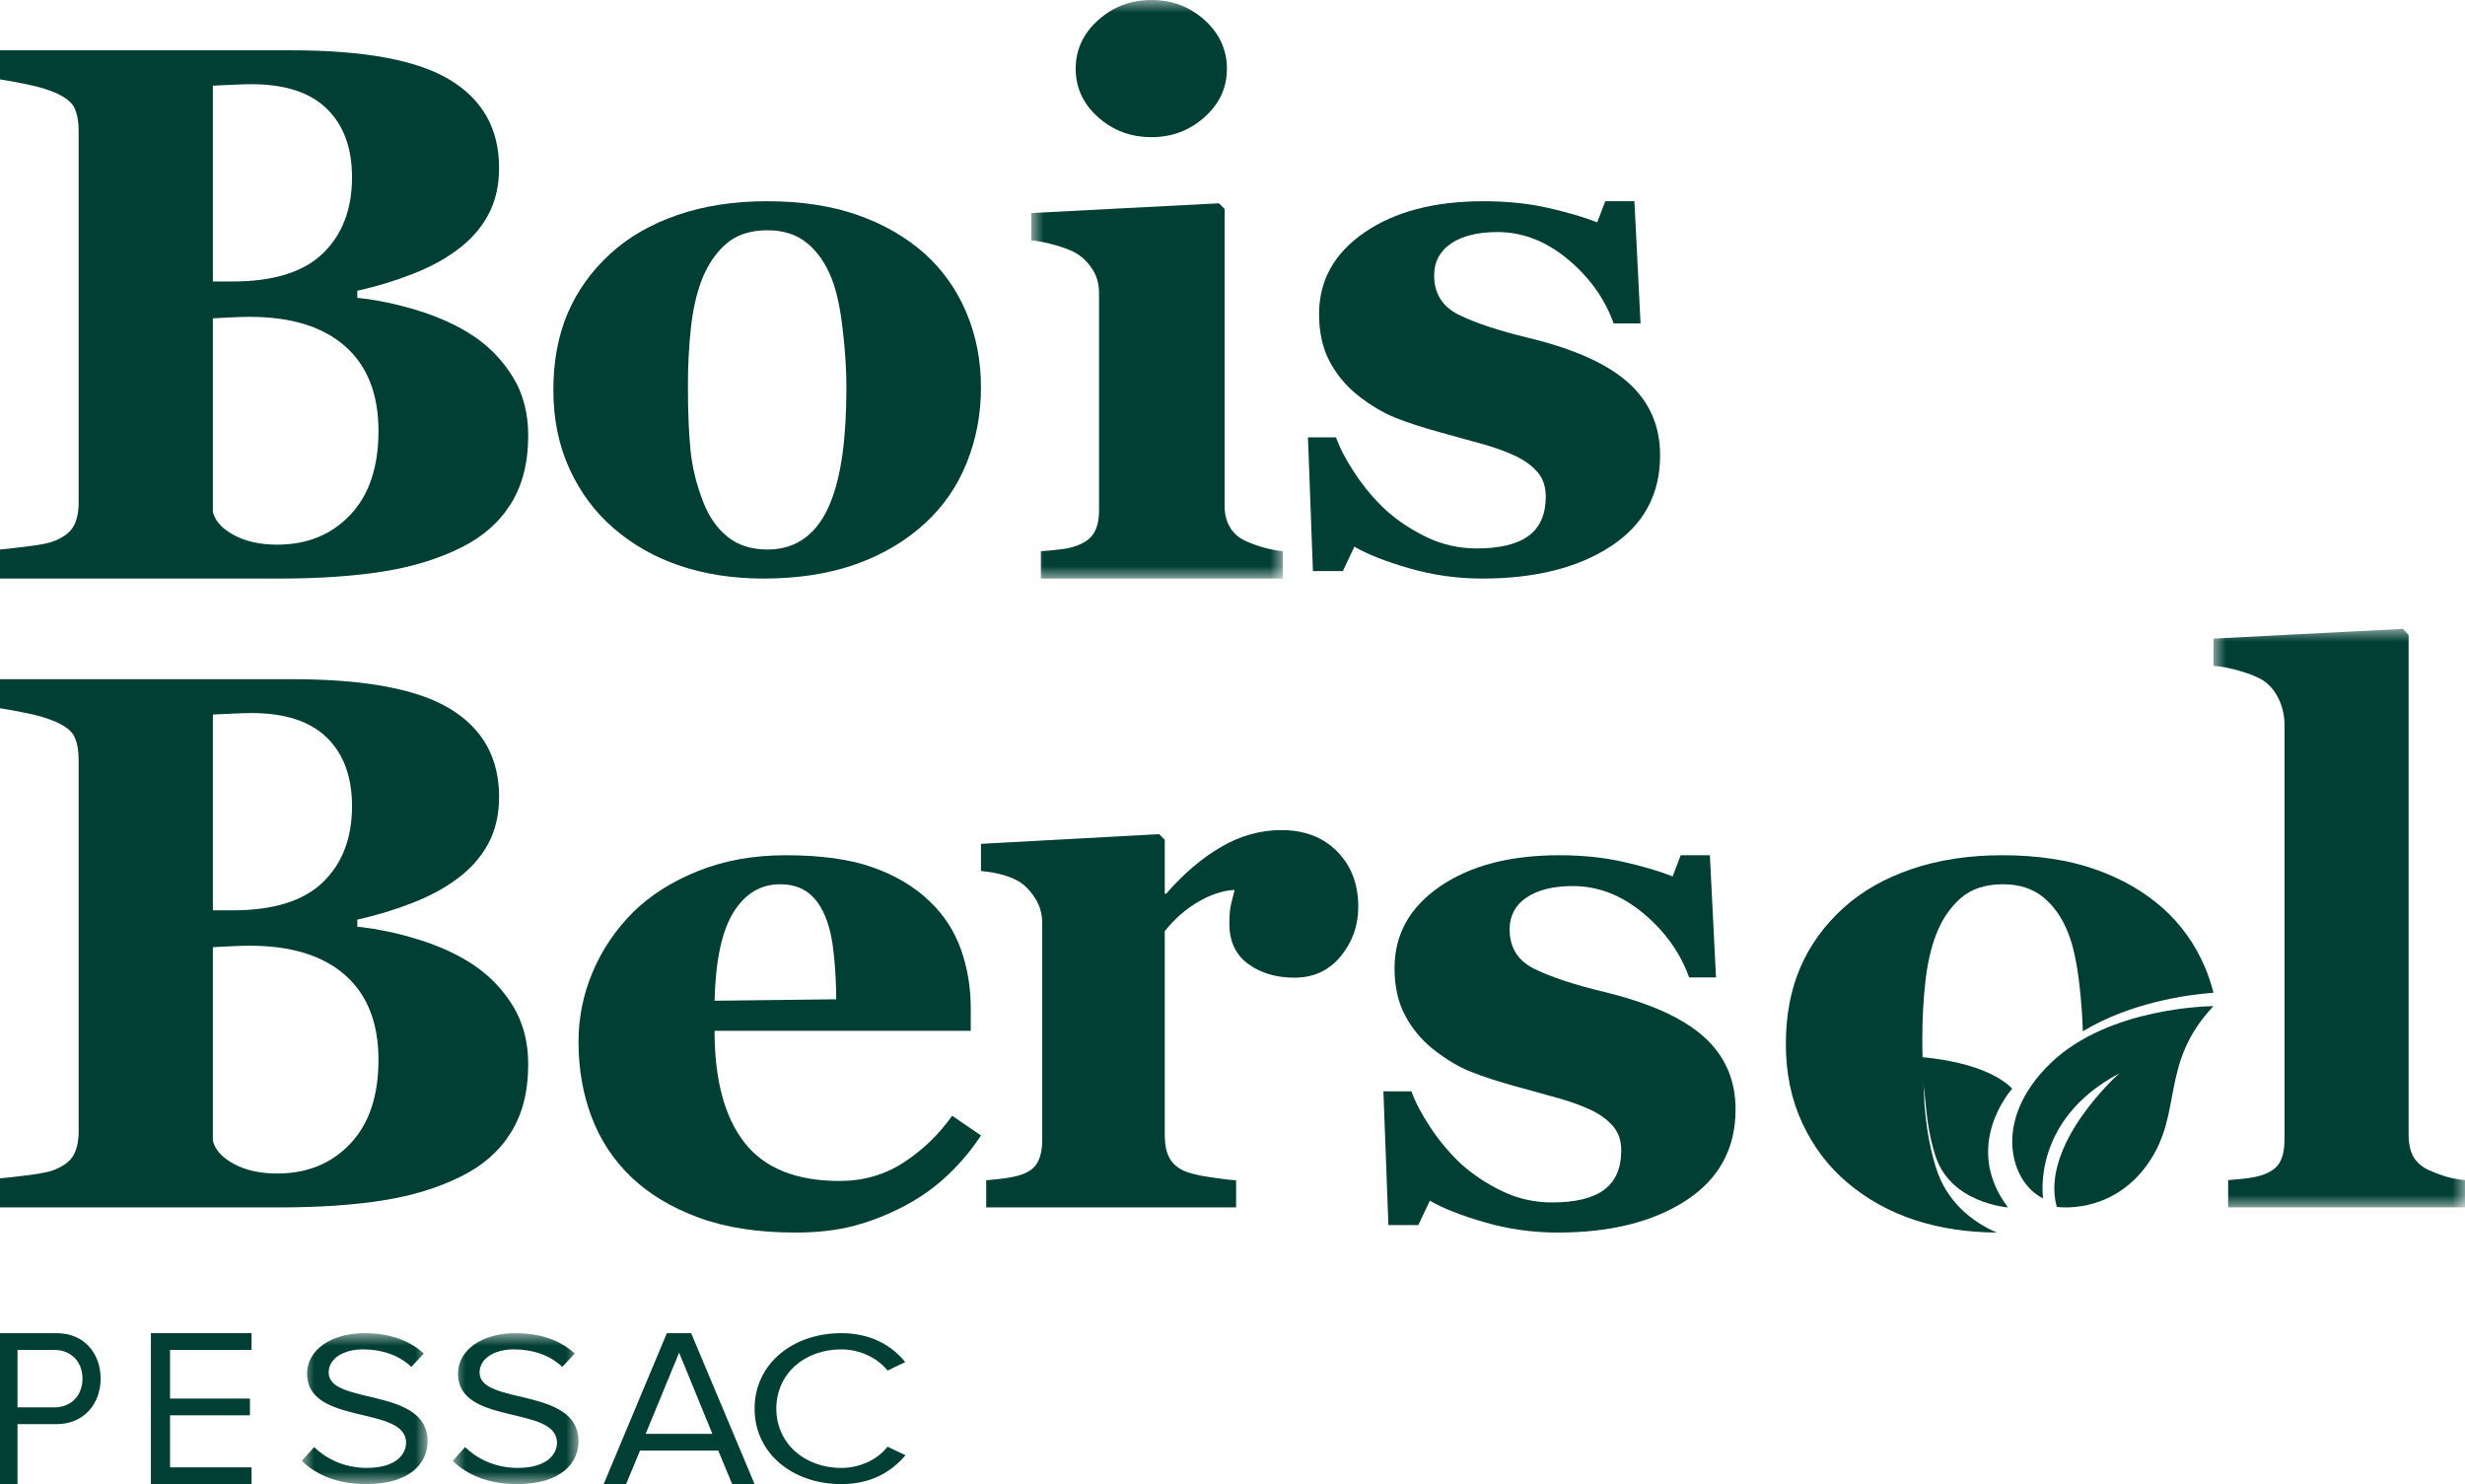
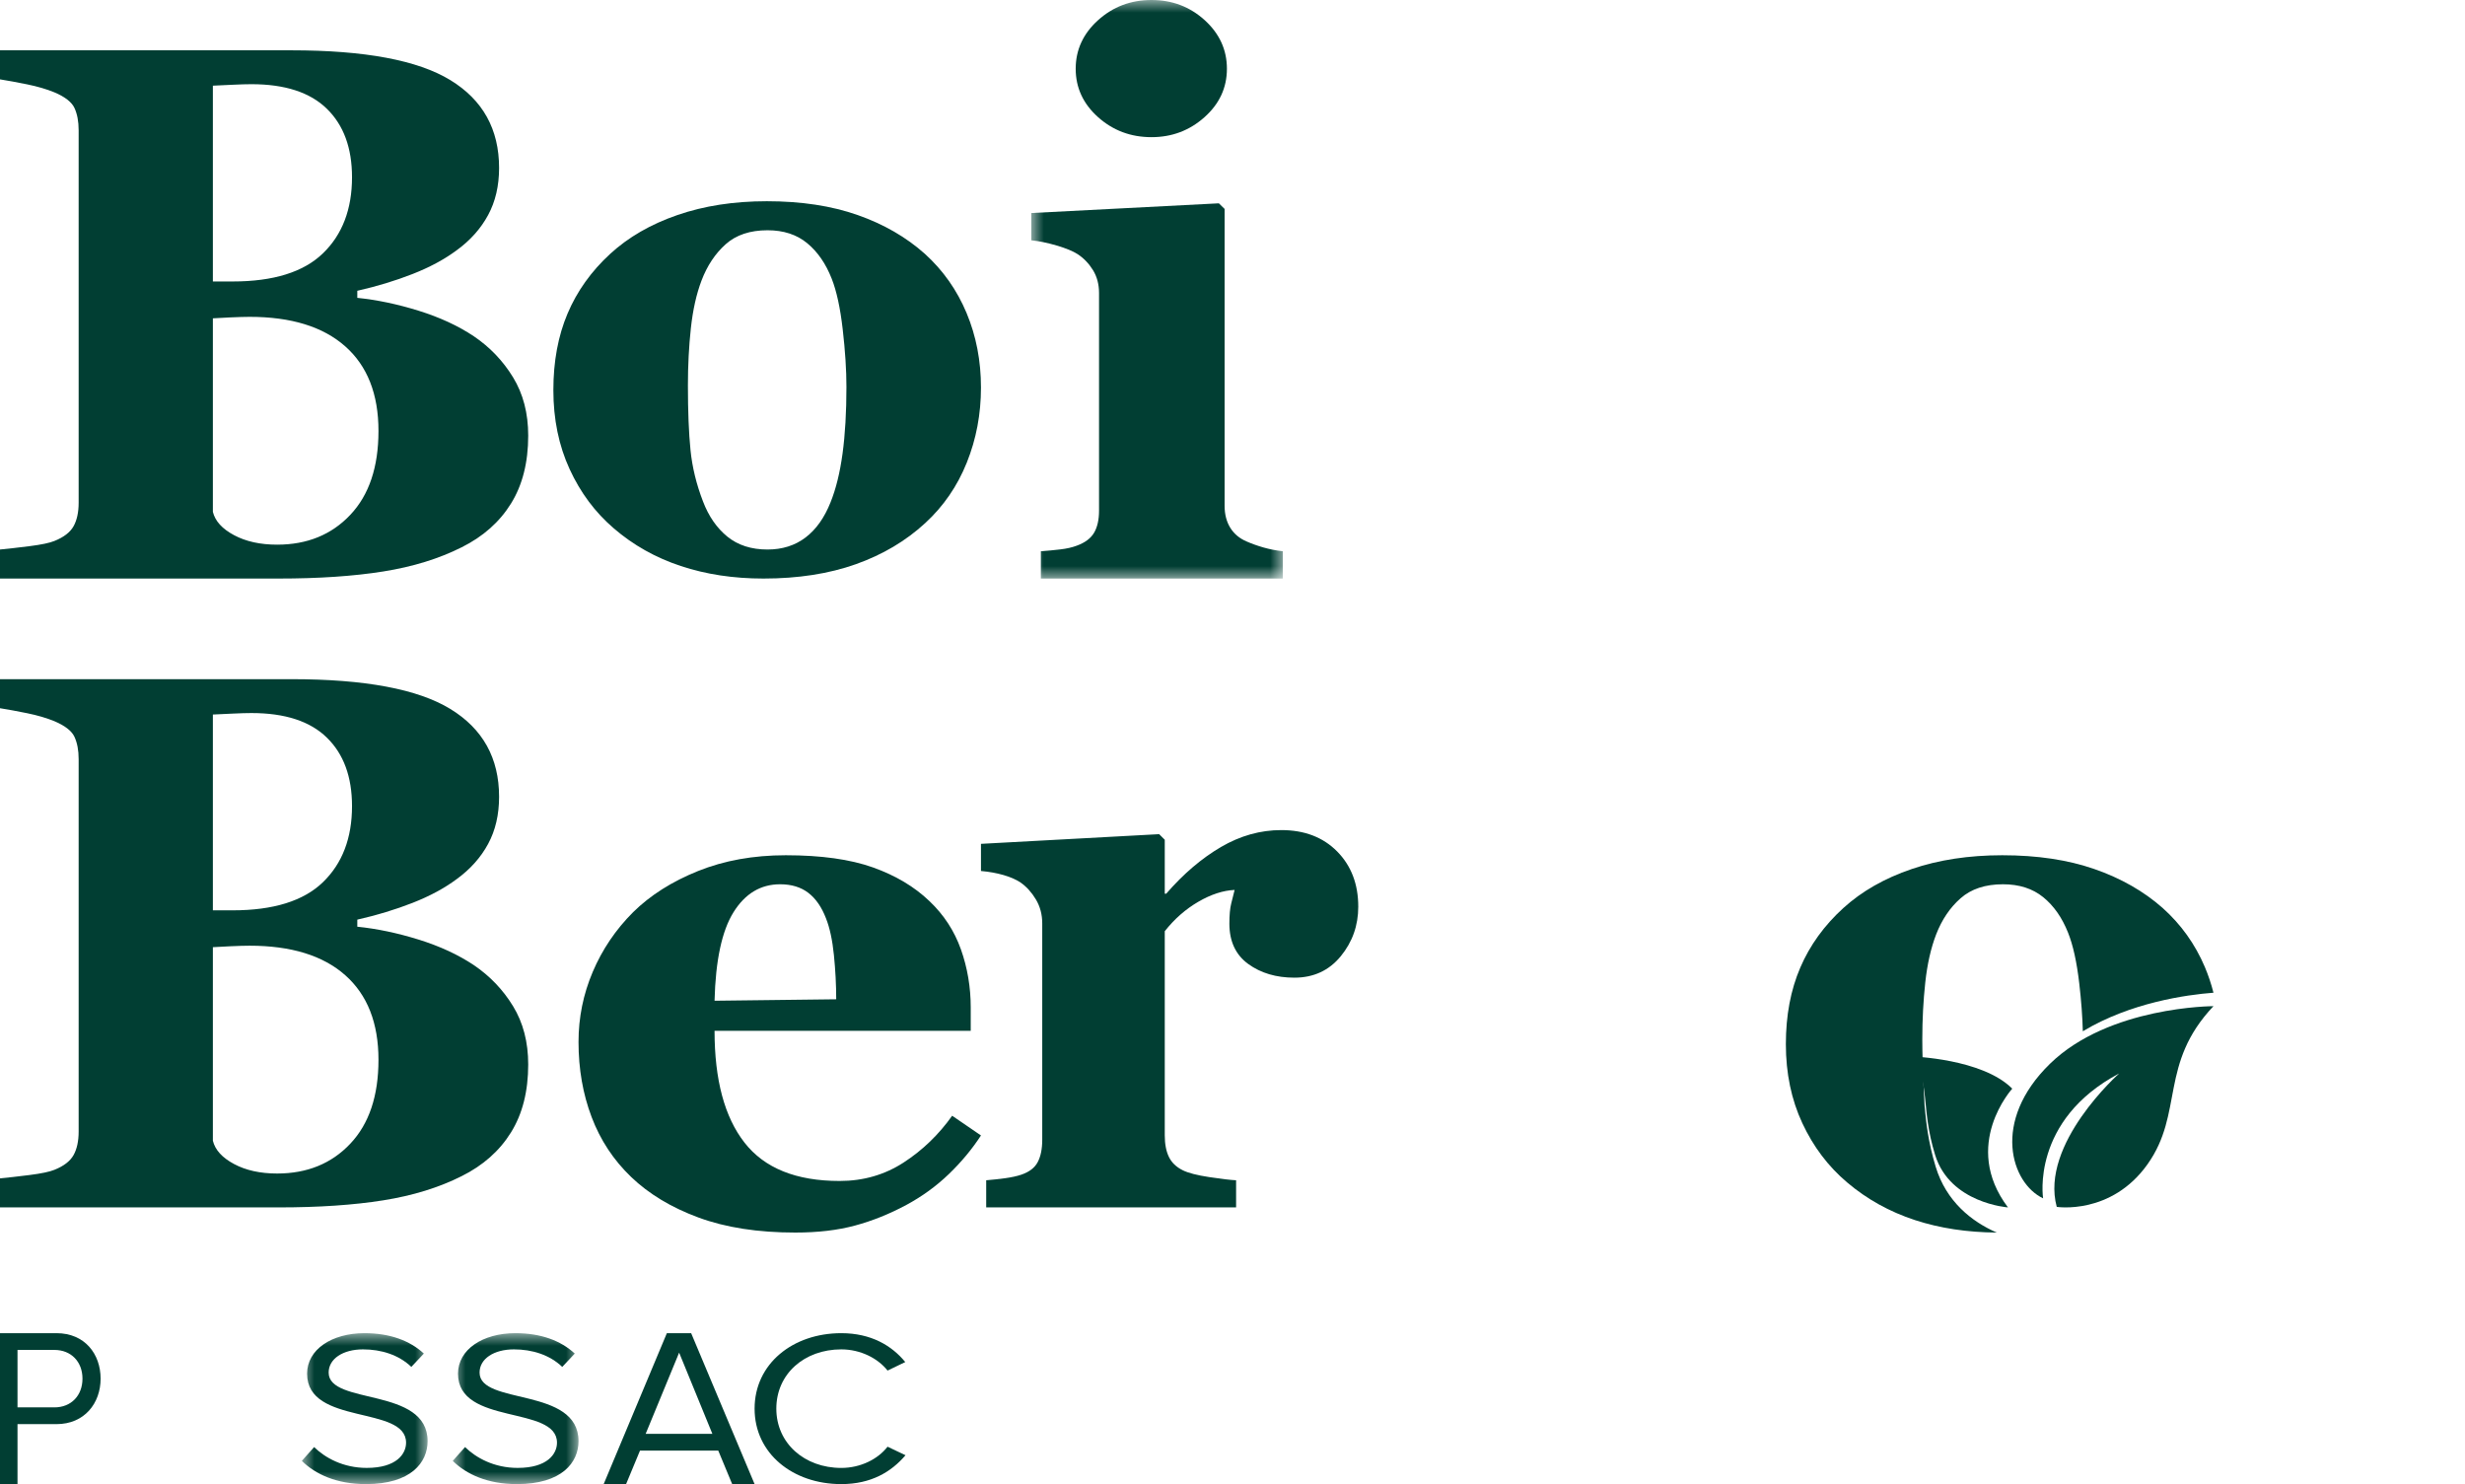
<svg xmlns="http://www.w3.org/2000/svg" xmlns:xlink="http://www.w3.org/1999/xlink" width="98px" height="59px" viewBox="0 0 98 59" version="1.1">
  <title>443848A3-B478-448D-8A43-89E7C13EA5B2</title>
  <defs>
    <polygon id="path-1" points="0 0 10 0 10 23 0 23" />
-     <polygon id="path-3" points="0 4.4153925e-24 10 4.4153925e-24 10 23 0 23" />
    <polygon id="path-5" points="0 4.13742544e-24 5 4.13742544e-24 5 6 0 6" />
    <polygon id="path-7" points="7.46793235e-25 4.13742544e-24 5 4.13742544e-24 5 6 7.46793235e-25 6" />
  </defs>
  <g id="Landing" stroke="none" stroke-width="1" fill="none" fill-rule="evenodd">
    <g id="Nos-commerces---mobile" transform="translate(-18, -15)">
      <g id="logo-bersol-2" transform="translate(18, 15)">
        <path d="M15.047,17.132 C15.047,15.67 14.606,14.548 13.724,13.768 C12.842,12.987 11.575,12.596 9.921,12.596 C9.731,12.596 9.478,12.604 9.162,12.618 C8.846,12.633 8.613,12.646 8.463,12.655 L8.463,20.349 C8.553,20.715 8.834,21.024 9.305,21.275 C9.776,21.527 10.347,21.653 11.019,21.653 C12.211,21.653 13.181,21.258 13.927,20.467 C14.674,19.677 15.047,18.565 15.047,17.132 M13.995,7.047 C13.995,5.882 13.662,4.975 12.995,4.324 C12.329,3.672 11.329,3.347 9.997,3.347 C9.806,3.347 9.558,3.354 9.252,3.369 C8.946,3.384 8.683,3.396 8.463,3.406 L8.463,11.19 L9.245,11.19 C10.868,11.19 12.066,10.818 12.837,10.073 C13.609,9.328 13.995,8.319 13.995,7.047 M18.835,13.366 C19.476,13.8 19.998,14.345 20.398,15.001 C20.799,15.657 21,16.429 21,17.317 C21,18.383 20.772,19.283 20.316,20.018 C19.86,20.753 19.206,21.333 18.354,21.757 C17.452,22.211 16.412,22.532 15.235,22.719 C14.057,22.907 12.672,23 11.079,23 L0,23 L0,21.846 C0.311,21.816 0.701,21.772 1.172,21.713 C1.644,21.653 1.974,21.584 2.165,21.505 C2.535,21.357 2.788,21.163 2.924,20.921 C3.059,20.679 3.127,20.366 3.127,19.981 L3.127,5.182 C3.127,4.827 3.071,4.531 2.961,4.294 C2.851,4.057 2.585,3.85 2.165,3.672 C1.854,3.544 1.493,3.438 1.082,3.354 C0.671,3.271 0.311,3.204 0,3.155 L0,2 L11.59,2 C14.506,2 16.61,2.395 17.903,3.184 C19.196,3.974 19.842,5.137 19.842,6.677 C19.842,7.387 19.697,8.011 19.406,8.549 C19.116,9.086 18.7,9.553 18.159,9.947 C17.668,10.312 17.081,10.628 16.4,10.894 C15.718,11.161 14.987,11.383 14.205,11.56 L14.205,11.841 C14.987,11.92 15.799,12.091 16.64,12.352 C17.482,12.614 18.213,12.951 18.835,13.366" id="Fill-1" fill="#013E33" fill-rule="nonzero" />
        <path d="M33.021,19.966 C33.235,19.434 33.394,18.788 33.497,18.029 C33.6,17.269 33.651,16.386 33.651,15.379 C33.651,14.715 33.602,13.954 33.504,13.1 C33.407,12.245 33.26,11.571 33.065,11.077 C32.83,10.479 32.505,10.009 32.09,9.667 C31.675,9.325 31.15,9.154 30.515,9.154 C29.821,9.154 29.267,9.339 28.851,9.709 C28.436,10.08 28.116,10.56 27.892,11.148 C27.686,11.689 27.545,12.323 27.466,13.05 C27.388,13.776 27.349,14.534 27.349,15.322 C27.349,16.357 27.383,17.214 27.452,17.893 C27.52,18.572 27.686,19.254 27.95,19.937 C28.175,20.526 28.497,20.991 28.917,21.333 C29.337,21.675 29.87,21.846 30.515,21.846 C31.101,21.846 31.604,21.687 32.024,21.369 C32.444,21.051 32.776,20.583 33.021,19.966 M36.773,10.094 C37.495,10.749 38.047,11.533 38.428,12.445 C38.809,13.356 39,14.344 39,15.407 C39,16.462 38.812,17.456 38.436,18.392 C38.06,19.327 37.51,20.127 36.787,20.792 C36.015,21.504 35.094,22.05 34.025,22.43 C32.955,22.81 31.731,23 30.354,23 C29.161,23 28.065,22.834 27.064,22.501 C26.062,22.169 25.175,21.67 24.404,21.006 C23.661,20.369 23.075,19.584 22.645,18.648 C22.215,17.713 22,16.666 22,15.507 C22,14.368 22.188,13.354 22.564,12.466 C22.94,11.578 23.504,10.787 24.257,10.094 C24.98,9.43 25.871,8.914 26.932,8.549 C27.991,8.183 29.176,8 30.485,8 C31.853,8 33.057,8.183 34.098,8.549 C35.138,8.914 36.03,9.43 36.773,10.094" id="Fill-3" fill="#013E33" fill-rule="nonzero" />
        <g id="Fill-5-Clipped" transform="translate(41, 0)">
          <mask id="mask-2" fill="white">
            <use xlink:href="#path-1" />
          </mask>
          <g id="path-1" />
          <path d="M7.778,2.734 C7.778,3.487 7.481,4.128 6.887,4.658 C6.294,5.188 5.591,5.453 4.78,5.453 C3.957,5.453 3.25,5.188 2.656,4.658 C2.063,4.128 1.766,3.487 1.766,2.734 C1.766,1.981 2.063,1.337 2.656,0.802 C3.25,0.267 3.957,-2.90452083e-05 4.78,-2.90452083e-05 C5.601,-2.90452083e-05 6.306,0.267 6.895,0.802 C7.484,1.337 7.778,1.981 7.778,2.734 L7.778,2.734 Z M10,23 L0.381,23 L0.381,21.915 C0.644,21.896 0.903,21.871 1.157,21.841 C1.41,21.811 1.629,21.762 1.811,21.692 C2.136,21.574 2.365,21.403 2.496,21.18 C2.628,20.957 2.694,20.663 2.694,20.296 L2.694,11.649 C2.694,11.302 2.613,10.997 2.451,10.735 C2.288,10.473 2.085,10.262 1.842,10.103 C1.659,9.985 1.383,9.871 1.012,9.761 C0.642,9.653 0.305,9.583 0,9.554 L0,8.469 L7.458,8.083 L7.686,8.306 L7.686,20.103 C7.686,20.45 7.763,20.744 7.915,20.987 C8.067,21.23 8.285,21.41 8.569,21.529 C8.772,21.618 8.996,21.698 9.239,21.767 C9.483,21.836 9.736,21.886 10,21.915 L10,23 Z" id="Fill-5" fill="#013E33" fill-rule="nonzero" mask="url(#mask-2)" />
        </g>
-         <path d="M58.924,23 C57.937,23 56.974,22.865 56.034,22.594 C55.093,22.323 54.364,22.036 53.846,21.732 L53.388,22.701 L52.198,22.701 L52,17.387 L53.114,17.387 C53.266,17.815 53.52,18.297 53.876,18.833 C54.232,19.37 54.639,19.852 55.096,20.279 C55.574,20.707 56.12,21.068 56.735,21.362 C57.35,21.656 58.009,21.803 58.711,21.803 C59.636,21.803 60.324,21.635 60.777,21.298 C61.229,20.961 61.455,20.441 61.455,19.738 C61.455,19.358 61.354,19.045 61.151,18.798 C60.947,18.551 60.668,18.337 60.312,18.157 C59.915,17.967 59.481,17.805 59.008,17.672 C58.535,17.54 57.953,17.378 57.262,17.188 C56.57,16.998 55.978,16.806 55.485,16.611 C54.992,16.416 54.481,16.11 53.952,15.692 C53.495,15.322 53.129,14.876 52.854,14.353 C52.58,13.831 52.442,13.209 52.442,12.487 C52.442,11.148 53.045,10.066 54.25,9.239 C55.454,8.413 57.033,8 58.985,8 C59.91,8 60.762,8.088 61.539,8.263 C62.317,8.439 62.97,8.632 63.499,8.84 L63.82,8 L64.979,8 L65.222,12.858 L64.155,12.858 C63.799,11.87 63.189,11.018 62.325,10.301 C61.461,9.584 60.53,9.225 59.534,9.225 C58.751,9.225 58.136,9.377 57.689,9.681 C57.241,9.985 57.017,10.407 57.017,10.949 C57.017,11.67 57.345,12.193 57.999,12.516 C58.654,12.839 59.57,13.142 60.747,13.427 C62.564,13.864 63.894,14.46 64.737,15.215 C65.579,15.97 66,16.932 66,18.1 C66,19.657 65.347,20.863 64.041,21.718 C62.734,22.573 61.029,23 58.924,23" id="Fill-8" fill="#013E33" fill-rule="nonzero" />
        <path d="M15.047,42.132 C15.047,40.67 14.606,39.548 13.724,38.768 C12.842,37.987 11.575,37.596 9.921,37.596 C9.731,37.596 9.478,37.604 9.162,37.618 C8.846,37.633 8.613,37.646 8.463,37.655 L8.463,45.349 C8.553,45.715 8.834,46.024 9.305,46.275 C9.776,46.527 10.347,46.653 11.019,46.653 C12.211,46.653 13.181,46.258 13.927,45.467 C14.674,44.677 15.047,43.565 15.047,42.132 M13.995,32.047 C13.995,30.882 13.662,29.975 12.995,29.324 C12.329,28.672 11.329,28.347 9.997,28.347 C9.806,28.347 9.558,28.354 9.252,28.369 C8.946,28.384 8.683,28.396 8.463,28.406 L8.463,36.19 L9.245,36.19 C10.868,36.19 12.066,35.818 12.837,35.073 C13.609,34.328 13.995,33.319 13.995,32.047 M18.835,38.366 C19.476,38.8 19.998,39.345 20.398,40.001 C20.799,40.657 21,41.429 21,42.317 C21,43.383 20.772,44.283 20.316,45.018 C19.86,45.753 19.206,46.333 18.354,46.757 C17.452,47.211 16.412,47.532 15.235,47.719 C14.057,47.907 12.672,48 11.079,48 L0,48 L0,46.846 C0.311,46.816 0.701,46.772 1.172,46.713 C1.644,46.653 1.974,46.584 2.165,46.505 C2.535,46.357 2.788,46.163 2.924,45.921 C3.059,45.679 3.127,45.366 3.127,44.981 L3.127,30.182 C3.127,29.827 3.071,29.531 2.961,29.294 C2.851,29.057 2.585,28.85 2.165,28.672 C1.854,28.544 1.493,28.438 1.082,28.354 C0.671,28.271 0.311,28.204 0,28.155 L0,27 L11.59,27 C14.506,27 16.61,27.395 17.903,28.184 C19.196,28.974 19.842,30.137 19.842,31.677 C19.842,32.387 19.697,33.011 19.406,33.549 C19.116,34.086 18.7,34.553 18.159,34.947 C17.668,35.312 17.081,35.628 16.4,35.894 C15.718,36.161 14.987,36.383 14.205,36.56 L14.205,36.841 C14.987,36.92 15.799,37.091 16.64,37.352 C17.482,37.614 18.213,37.951 18.835,38.366" id="Fill-10" fill="#013E33" fill-rule="nonzero" />
        <path d="M33.245,39.726 C33.245,39.157 33.214,38.572 33.154,37.974 C33.094,37.376 32.989,36.887 32.838,36.507 C32.667,36.061 32.434,35.724 32.138,35.496 C31.841,35.268 31.467,35.154 31.015,35.154 C30.241,35.154 29.624,35.524 29.162,36.265 C28.7,37.006 28.449,38.178 28.408,39.784 L33.245,39.726 Z M39,45.14 C38.648,45.681 38.224,46.192 37.727,46.671 C37.229,47.151 36.665,47.561 36.032,47.903 C35.359,48.264 34.678,48.537 33.99,48.722 C33.302,48.908 32.512,49 31.618,49 C30.131,49 28.848,48.801 27.768,48.402 C26.688,48.003 25.797,47.466 25.094,46.792 C24.391,46.118 23.866,45.323 23.52,44.406 C23.173,43.49 23,42.495 23,41.422 C23,40.453 23.188,39.525 23.565,38.637 C23.942,37.749 24.476,36.958 25.169,36.265 C25.852,35.591 26.714,35.045 27.753,34.627 C28.793,34.209 29.955,34 31.241,34 C32.647,34 33.802,34.162 34.706,34.484 C35.61,34.807 36.358,35.254 36.951,35.823 C37.523,36.365 37.94,37.004 38.202,37.739 C38.463,38.475 38.593,39.247 38.593,40.054 L38.593,40.98 L28.408,40.98 C28.408,42.927 28.805,44.408 29.599,45.424 C30.392,46.441 31.653,46.949 33.38,46.949 C34.324,46.949 35.173,46.704 35.926,46.215 C36.68,45.726 37.322,45.106 37.855,44.356 L39,45.14 Z" id="Fill-12" fill="#013E33" fill-rule="nonzero" />
        <path d="M54,36.044 C54,36.793 53.767,37.451 53.302,38.017 C52.836,38.584 52.222,38.867 51.46,38.867 C50.737,38.867 50.126,38.685 49.626,38.323 C49.126,37.959 48.876,37.425 48.876,36.718 C48.876,36.375 48.901,36.108 48.95,35.916 C49,35.725 49.044,35.546 49.084,35.379 C48.628,35.399 48.148,35.555 47.643,35.848 C47.138,36.141 46.693,36.531 46.307,37.02 L46.307,45.133 C46.307,45.478 46.361,45.764 46.47,45.99 C46.579,46.217 46.762,46.394 47.02,46.522 C47.237,46.631 47.591,46.722 48.082,46.796 C48.572,46.87 48.925,46.911 49.143,46.921 L49.143,48 L39.208,48 L39.208,46.921 C39.455,46.901 39.705,46.874 39.958,46.84 C40.21,46.805 40.426,46.759 40.604,46.699 C40.921,46.591 41.139,46.424 41.257,46.197 C41.376,45.97 41.436,45.675 41.436,45.31 L41.436,36.709 C41.436,36.354 41.351,36.037 41.183,35.756 C41.015,35.475 40.812,35.251 40.574,35.084 C40.396,34.965 40.171,34.867 39.899,34.788 C39.626,34.709 39.327,34.655 39,34.626 L39,33.547 L46.084,33.162 L46.307,33.384 L46.307,35.527 L46.366,35.527 C47.049,34.739 47.775,34.121 48.542,33.672 C49.309,33.224 50.109,33 50.94,33 C51.861,33 52.601,33.283 53.161,33.85 C53.72,34.416 54,35.148 54,36.044" id="Fill-14" fill="#013E33" fill-rule="nonzero" />
-         <path d="M61.924,49 C60.937,49 59.974,48.865 59.034,48.594 C58.093,48.323 57.364,48.036 56.846,47.732 L56.388,48.701 L55.198,48.701 L55,43.387 L56.114,43.387 C56.266,43.815 56.52,44.297 56.876,44.833 C57.232,45.37 57.639,45.852 58.096,46.279 C58.574,46.707 59.12,47.068 59.735,47.362 C60.35,47.656 61.009,47.803 61.711,47.803 C62.636,47.803 63.324,47.635 63.777,47.298 C64.229,46.961 64.455,46.441 64.455,45.738 C64.455,45.358 64.354,45.045 64.151,44.798 C63.947,44.551 63.668,44.337 63.312,44.157 C62.915,43.967 62.481,43.805 62.008,43.672 C61.535,43.54 60.953,43.378 60.262,43.188 C59.57,42.998 58.978,42.806 58.485,42.611 C57.992,42.416 57.481,42.11 56.952,41.692 C56.495,41.322 56.129,40.876 55.854,40.353 C55.58,39.831 55.442,39.209 55.442,38.487 C55.442,37.148 56.045,36.066 57.25,35.239 C58.454,34.413 60.033,34 61.985,34 C62.91,34 63.762,34.088 64.539,34.263 C65.317,34.439 65.97,34.632 66.499,34.84 L66.82,34 L67.979,34 L68.222,38.858 L67.155,38.858 C66.799,37.87 66.189,37.018 65.325,36.301 C64.461,35.584 63.53,35.225 62.534,35.225 C61.751,35.225 61.136,35.377 60.689,35.681 C60.241,35.985 60.017,36.407 60.017,36.949 C60.017,37.67 60.345,38.193 60.999,38.516 C61.654,38.839 62.57,39.142 63.747,39.427 C65.564,39.864 66.894,40.46 67.737,41.215 C68.579,41.97 69,42.932 69,44.1 C69,45.657 68.347,46.863 67.041,47.718 C65.734,48.573 64.029,49 61.924,49" id="Fill-16" fill="#013E33" fill-rule="nonzero" />
        <g id="Fill-18-Clipped" transform="translate(88, 25)">
          <mask id="mask-4" fill="white">
            <use xlink:href="#path-3" />
          </mask>
          <g id="path-3" />
          <path d="M10,23 L0.583,23 L0.583,21.915 C0.844,21.895 1.097,21.871 1.343,21.841 C1.588,21.811 1.807,21.762 1.998,21.692 C2.318,21.574 2.537,21.403 2.652,21.18 C2.767,20.957 2.825,20.662 2.825,20.296 L2.825,3.833 C2.825,3.457 2.748,3.108 2.593,2.786 C2.439,2.464 2.232,2.219 1.973,2.05 C1.774,1.922 1.472,1.798 1.069,1.679 C0.665,1.56 0.309,1.491 0,1.471 L0,0.387 L7.533,4.4153925e-24 L7.758,0.238 L7.758,20.102 C7.758,20.469 7.823,20.766 7.954,20.994 C8.084,21.222 8.295,21.401 8.586,21.529 C8.786,21.618 8.997,21.698 9.218,21.767 C9.438,21.836 9.699,21.886 10,21.915 L10,23 Z" id="Fill-18" fill="#013E33" fill-rule="nonzero" mask="url(#mask-4)" />
        </g>
        <path d="M76.957,46.387 C76.651,45.381 76.575,44.598 76.515,43.969 C76.512,43.941 76.424,42.35 76.424,41.323 C76.424,40.535 76.464,39.778 76.543,39.051 C76.622,38.324 76.766,37.69 76.974,37.149 C77.202,36.56 77.526,36.08 77.947,35.71 C78.368,35.339 78.93,35.154 79.633,35.154 C80.277,35.154 80.81,35.325 81.231,35.667 C81.652,36.009 81.981,36.479 82.219,37.078 C82.417,37.572 82.566,38.246 82.665,39.101 C82.745,39.797 82.792,40.428 82.806,40.998 C84.705,39.857 86.915,39.548 88,39.465 C87.911,39.115 87.797,38.775 87.658,38.445 C87.271,37.534 86.711,36.75 85.978,36.095 C85.225,35.43 84.321,34.915 83.266,34.549 C82.212,34.183 80.991,34 79.604,34 C78.276,34 77.075,34.183 76.001,34.549 C74.925,34.915 74.022,35.43 73.289,36.095 C72.526,36.788 71.954,37.579 71.573,38.467 C71.191,39.355 71,40.369 71,41.509 C71,42.668 71.218,43.715 71.654,44.65 C72.09,45.586 72.684,46.372 73.437,47.008 C74.22,47.673 75.119,48.172 76.134,48.505 C77.125,48.829 78.21,48.992 79.385,49 C78.391,48.57 77.376,47.766 76.957,46.387" id="Fill-21" fill="#013E33" fill-rule="nonzero" />
        <path d="M81.769,47.979 C81.769,47.979 83.936,48.318 85.381,46.281 C86.826,44.244 85.832,42.292 88,40 C88,40 83.846,40 81.498,42.292 C79.15,44.583 79.962,47.045 81.227,47.639 C81.227,47.639 80.73,44.541 84.252,42.674 C84.252,42.674 81.091,45.475 81.769,47.979" id="Fill-23" fill="#013E33" fill-rule="nonzero" />
        <path d="M79.83,48 C79.83,48 77.532,47.84 76.936,45.92 C76.341,44 76.766,43.04 76,42 C76,42 78.809,42.08 80,43.28 C80,43.28 77.958,45.52 79.83,48" id="Fill-25" fill="#013E33" fill-rule="nonzero" />
        <path d="M3.279,54.808 C3.279,54.134 2.826,53.666 2.163,53.666 L0.696,53.666 L0.696,55.95 L2.163,55.95 C2.826,55.95 3.279,55.483 3.279,54.808 L3.279,54.808 Z M0,59 L0,53 L2.247,53 C3.371,53 4,53.828 4,54.808 C4,55.789 3.354,56.616 2.247,56.616 L0.696,56.616 L0.696,59 L0,59 Z" id="Fill-27" fill="#013E33" fill-rule="nonzero" />
-         <polygon id="Fill-29" fill="#013E33" fill-rule="nonzero" points="6 59 6 53 10 53 10 53.666 6.76 53.666 6.76 55.6 9.936 55.6 9.936 56.265 6.76 56.265 6.76 58.334 10 58.334 10 59" />
        <g id="Fill-31-Clipped" transform="translate(12, 53)">
          <mask id="mask-6" fill="white">
            <use xlink:href="#path-5" />
          </mask>
          <g id="path-5" />
          <path d="M0,5.077 L0.488,4.528 C0.926,4.955 1.643,5.356 2.58,5.356 C3.765,5.356 4.144,4.799 4.144,4.354 C4.144,2.856 0.209,3.684 0.209,1.611 C0.209,0.653 1.185,4.13742544e-24 2.49,4.13742544e-24 C3.506,4.13742544e-24 4.293,0.296 4.851,0.81 L4.353,1.341 C3.855,0.862 3.158,0.644 2.431,0.644 C1.634,0.644 1.066,1.019 1.066,1.567 C1.066,2.873 5,2.125 5,4.293 C5,5.138 4.343,6 2.55,6 C1.394,6 0.548,5.617 0,5.077" id="Fill-31" fill="#013E33" fill-rule="nonzero" mask="url(#mask-6)" />
        </g>
        <g id="Fill-34-Clipped" transform="translate(18, 53)">
          <mask id="mask-8" fill="white">
            <use xlink:href="#path-7" />
          </mask>
          <g id="path-7" />
          <path d="M7.46793235e-25,5.077 L0.488,4.528 C0.926,4.955 1.643,5.356 2.58,5.356 C3.765,5.356 4.144,4.799 4.144,4.354 C4.144,2.856 0.209,3.684 0.209,1.611 C0.209,0.653 1.185,4.13742544e-24 2.49,4.13742544e-24 C3.506,4.13742544e-24 4.293,0.296 4.851,0.81 L4.353,1.341 C3.855,0.862 3.158,0.644 2.431,0.644 C1.634,0.644 1.066,1.019 1.066,1.567 C1.066,2.873 5,2.125 5,4.293 C5,5.138 4.343,6 2.55,6 C1.394,6 0.548,5.617 7.46793235e-25,5.077" id="Fill-34" fill="#013E33" fill-rule="nonzero" mask="url(#mask-8)" />
        </g>
        <path d="M27,53.774 L25.669,57.003 L28.322,57.003 L27,53.774 Z M29.109,59 L28.556,57.669 L25.444,57.669 L24.891,59 L24,59 L26.512,53 L27.478,53 L30,59 L29.109,59 Z" id="Fill-37" fill="#013E33" fill-rule="nonzero" />
        <path d="M30,56 C30,54.217 31.518,53 33.447,53 C34.633,53 35.457,53.496 35.99,54.148 L35.286,54.487 C34.904,54 34.211,53.644 33.447,53.644 C31.98,53.644 30.864,54.617 30.864,56 C30.864,57.374 31.98,58.357 33.447,58.357 C34.211,58.357 34.904,58.009 35.286,57.513 L36,57.852 C35.437,58.513 34.633,59 33.447,59 C31.518,59 30,57.783 30,56" id="Fill-39" fill="#013E33" fill-rule="nonzero" />
      </g>
    </g>
  </g>
</svg>